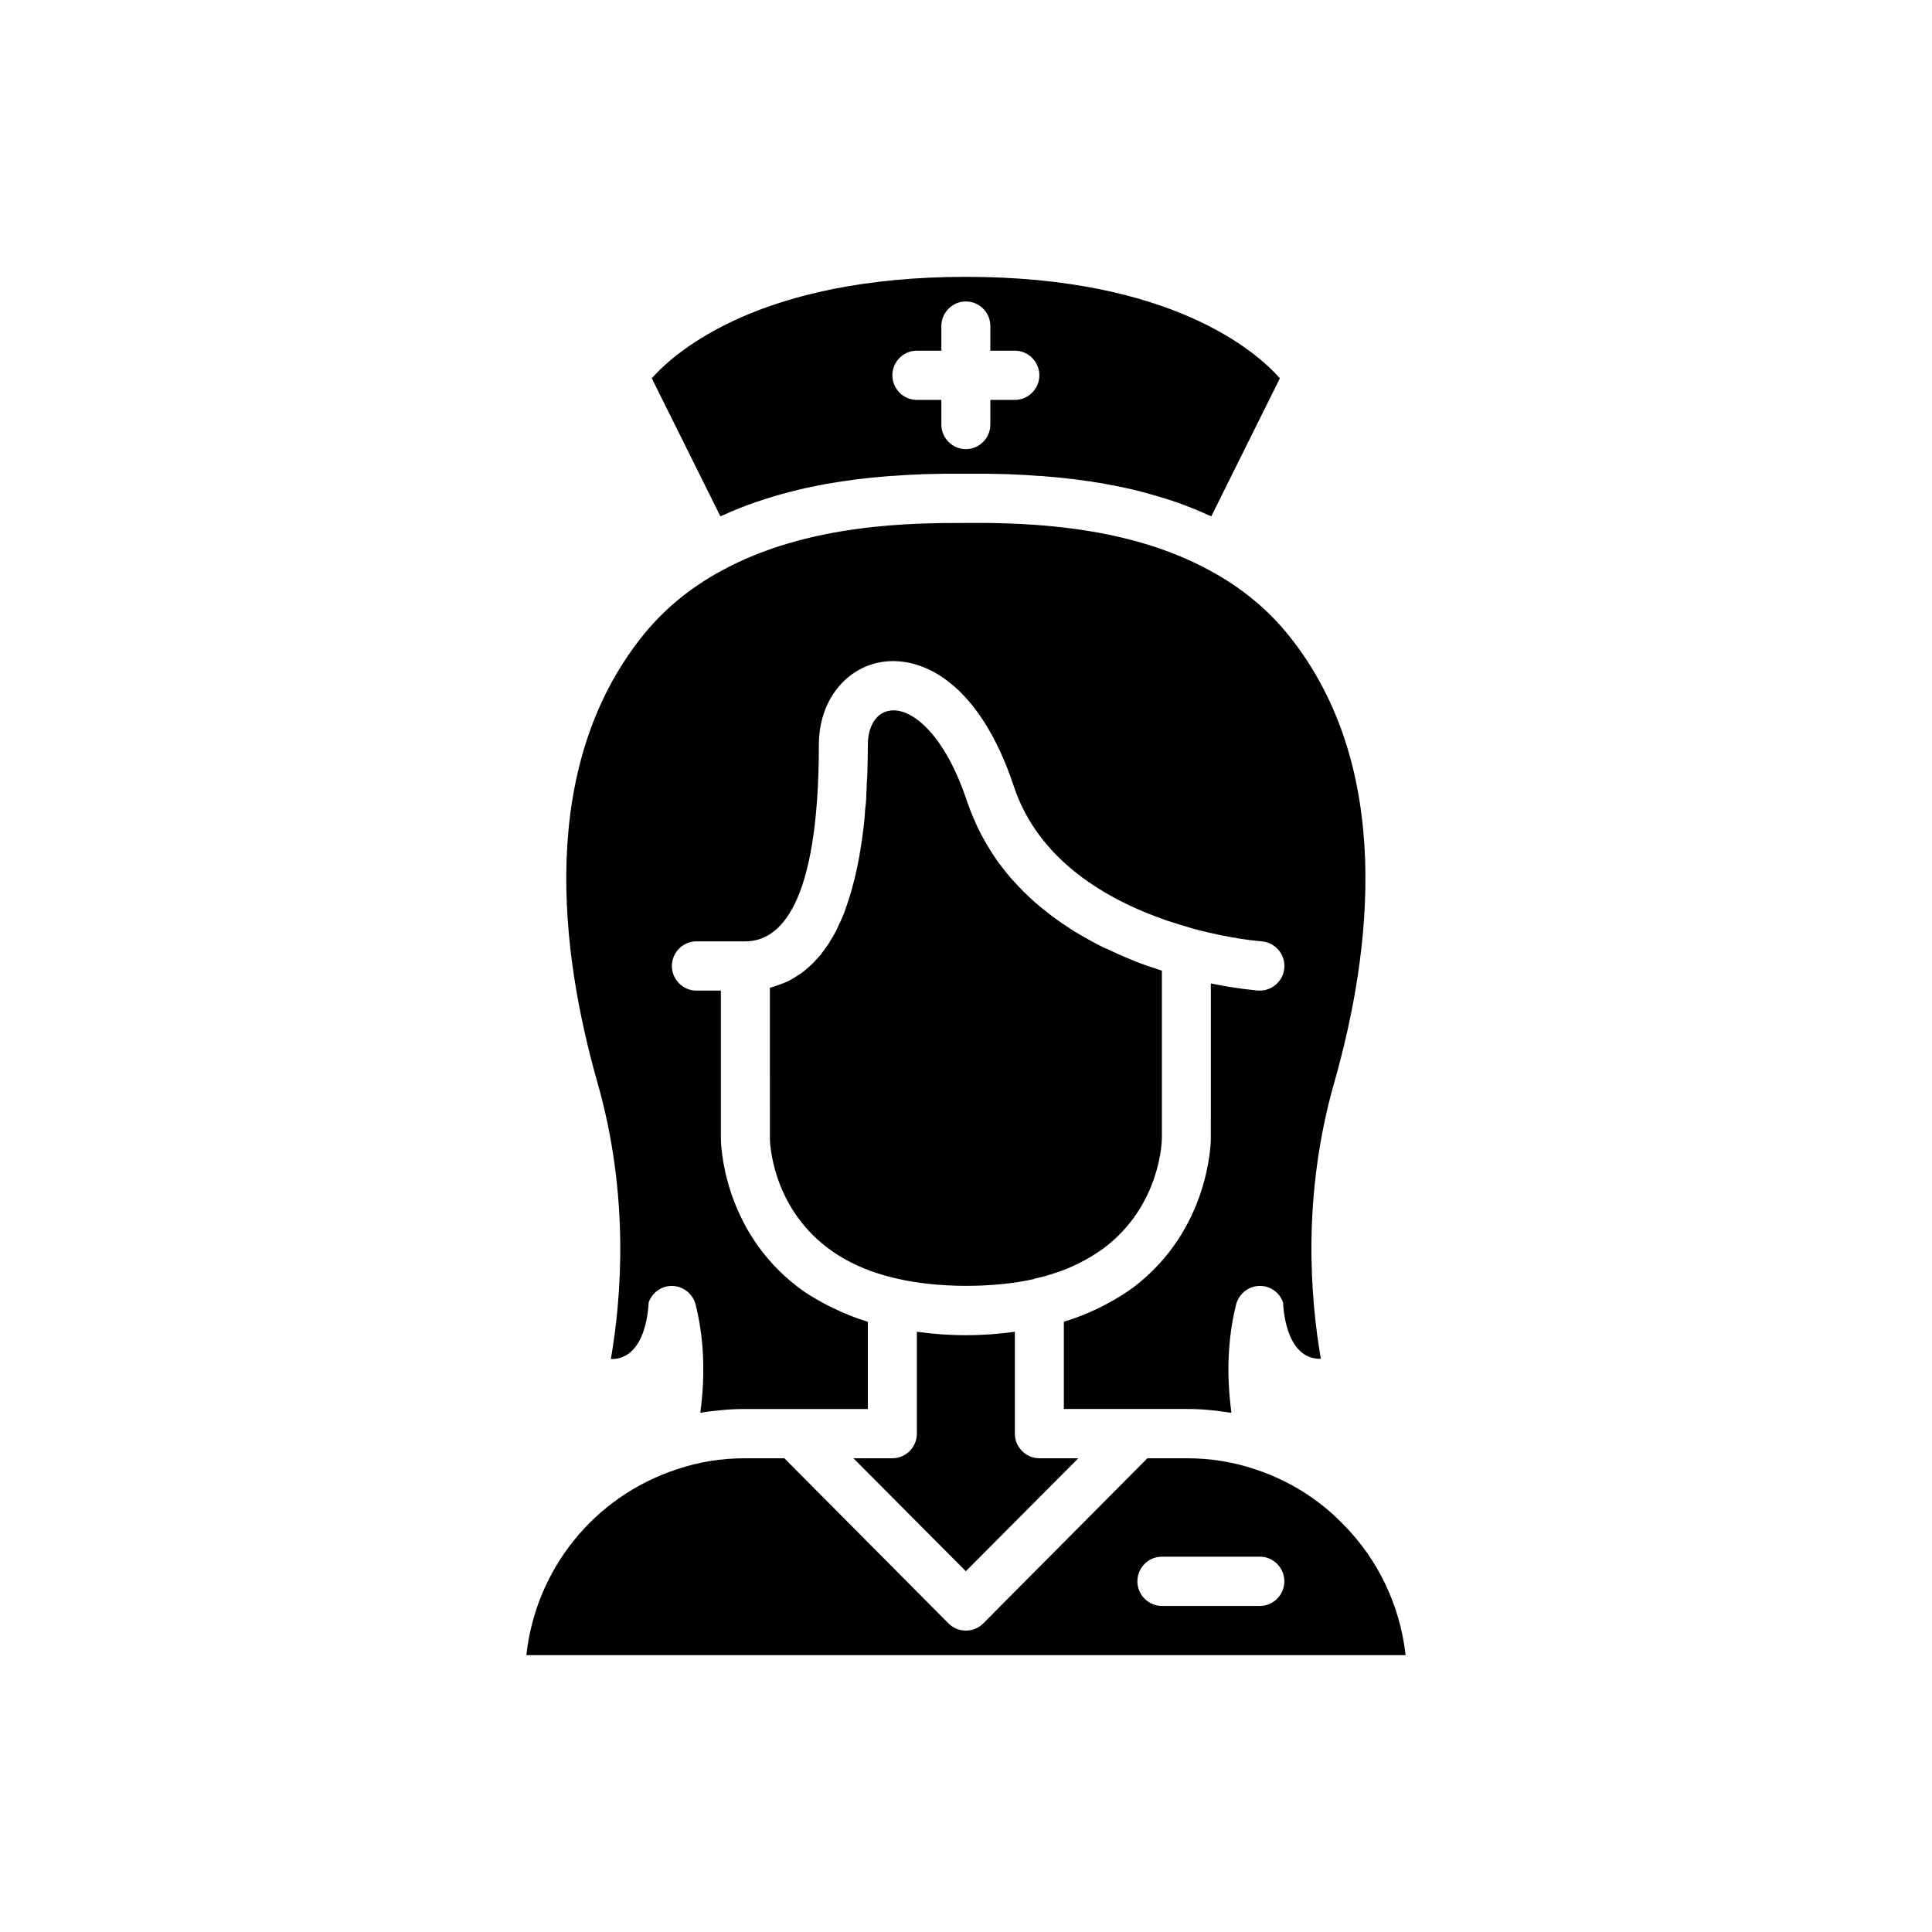
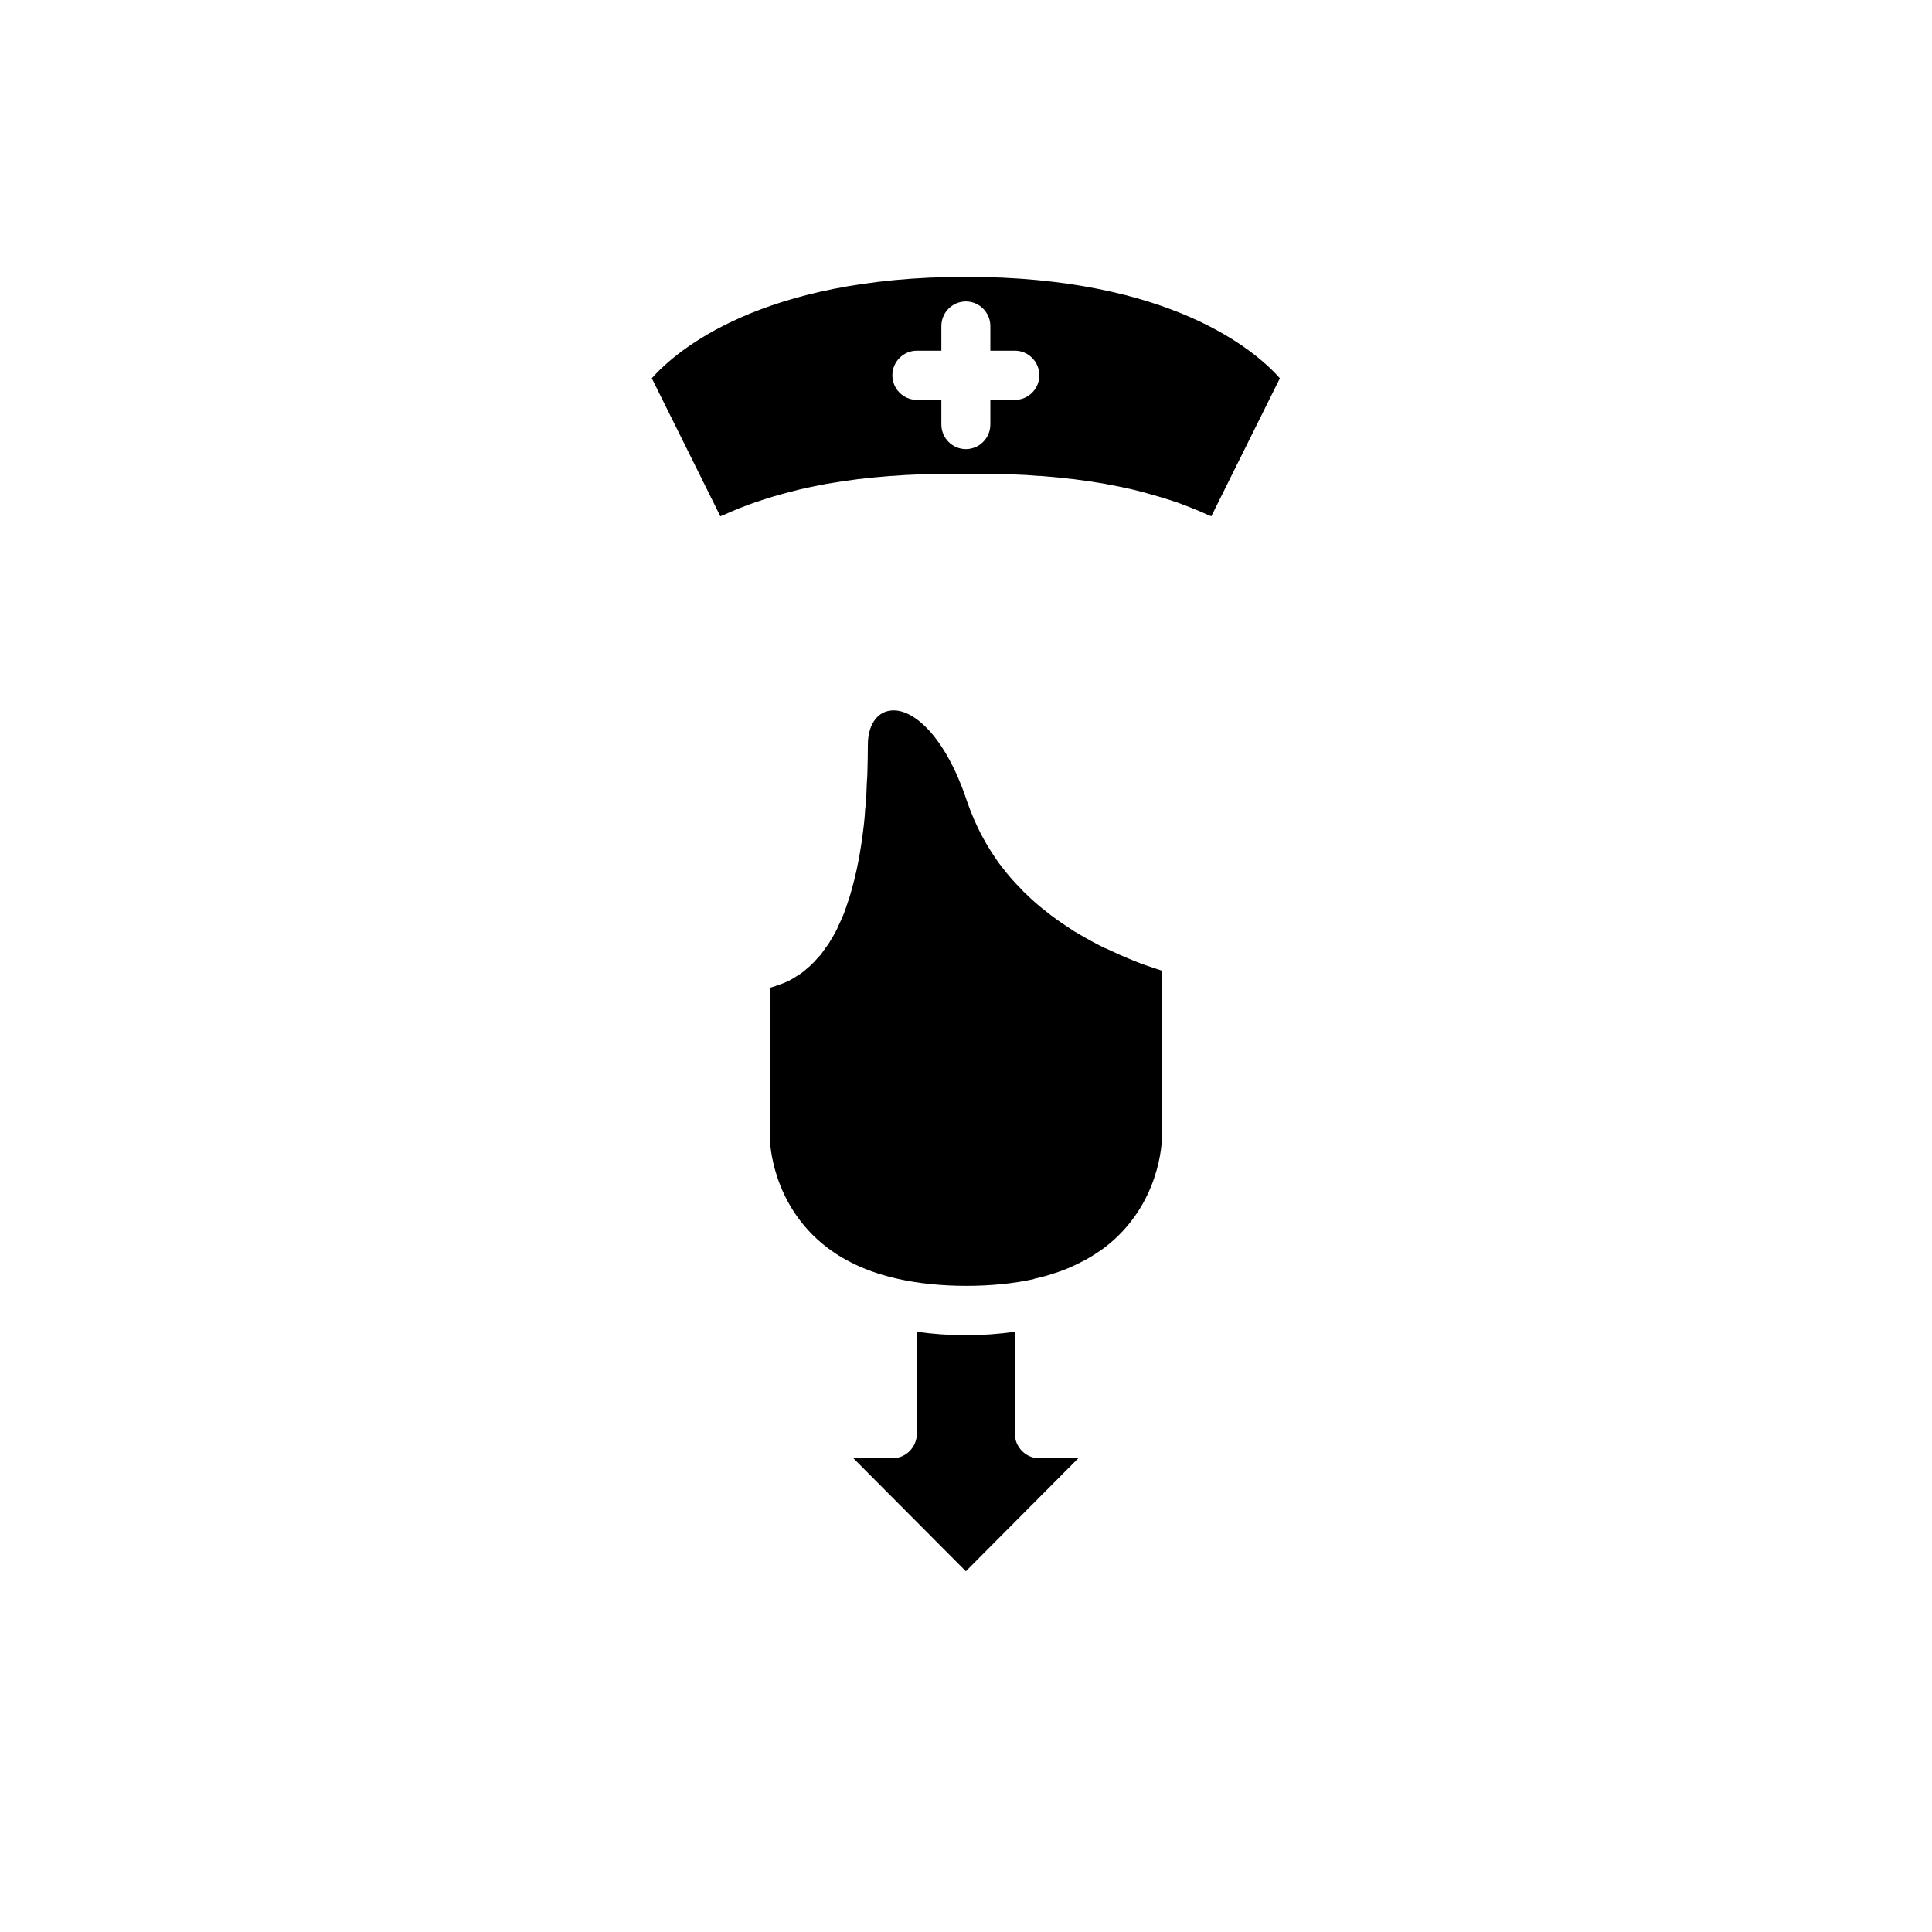
<svg xmlns="http://www.w3.org/2000/svg" fill="#000000" width="800px" height="800px" version="1.1" viewBox="144 144 512 512">
  <g>
-     <path d="m305.89 504.16c9.672 0.195 10-14.805 10-14.938 0.91-2.738 3.57-4.566 6.426-4.434 2.856 0.129 5.324 2.152 6.039 4.957 2.207 8.871 2.598 18.457 1.234 28.633h0.262c1.297-0.262 2.598-0.391 3.894-0.52 0.648-0.066 1.234-0.129 1.883-0.195 1.949-0.195 3.894-0.262 5.906-0.262h32.461v-23.09c-0.195-0.066-0.324-0.129-0.52-0.195-2.988-0.914-5.844-2.086-8.504-3.391-0.582-0.262-1.168-0.586-1.754-0.848-2.727-1.434-5.324-2.934-7.727-4.762-20.191-15.395-20.449-38.484-20.449-39.461v-39.137h-6.492c-3.57 0-6.492-2.934-6.492-6.523 0-3.586 2.922-6.523 6.492-6.523h12.984c8.895 0 19.477-9.066 19.477-52.18 0-11.285 6.816-20.219 16.621-21.852 11.039-1.762 26.035 5.871 34.996 32.809 6.492 19.699 24.543 30.199 40.707 35.742 2.336 0.781 4.609 1.434 6.754 2.086 10.324 2.805 18.18 3.391 18.242 3.391 3.57 0.262 6.297 3.391 6.039 6.981-0.262 3.457-3.117 6.066-6.492 6.066h-0.453c-0.262-0.066-5.258-0.391-12.531-1.891l-0.004 41.027c0 0.977-0.262 24.066-20.453 39.461-2.402 1.762-5 3.328-7.727 4.762-0.582 0.262-1.102 0.586-1.688 0.848-2.727 1.305-5.586 2.481-8.57 3.391-0.195 0.066-0.324 0.133-0.52 0.195v23.09h32.461c2.012 0 3.961 0.066 5.906 0.262 0.648 0.066 1.363 0.129 2.012 0.195 1.297 0.195 2.531 0.328 3.766 0.52h0.262c-1.363-10.176-0.973-19.762 1.234-28.633 0.715-2.805 3.18-4.828 6.039-4.957 2.922-0.133 5.519 1.695 6.426 4.434 0 0.129 0.324 15.133 10 14.871-2.793-16.176-5-43.246 3.57-73.25 9.867-34.699 15.84-83.359-11.816-118.12-5.582-7.043-12.66-12.914-20.969-17.414-20.191-11.152-44.344-12.523-59.145-12.719h-5.715c-13.57 0-41.746 0-64.859 12.719-8.309 4.5-15.387 10.371-20.969 17.414-27.656 34.766-21.684 83.422-11.816 118.12 8.57 30.008 6.363 57.145 3.57 73.32z" />
    <path d="m335.56 280.57c2.793-1.305 5.648-2.414 8.57-3.457 0.066 0 0.195-0.066 0.258-0.066 2.988-1.043 5.906-1.891 8.895-2.676 0.066 0 0.195-0.066 0.324-0.066 2.856-0.781 5.715-1.371 8.504-1.891 0.324-0.066 0.648-0.129 0.973-0.195 2.66-0.457 5.324-0.848 7.856-1.176 0.391-0.066 0.777-0.129 1.168-0.129 2.531-0.328 4.934-0.52 7.269-0.719 0.391-0.066 0.777-0.066 1.168-0.066 2.336-0.195 4.547-0.328 6.688-0.391 0.324 0 0.648 0 0.973-0.066 2.078-0.066 4.09-0.066 5.973-0.129h11.559c1.883 0.066 3.894 0.066 5.973 0.129 0.324 0.066 0.648 0.066 0.973 0.066 2.141 0.066 4.352 0.195 6.621 0.391 0.453 0 0.844 0 1.234 0.066 2.336 0.195 4.738 0.391 7.269 0.719 0.391 0 0.777 0.066 1.168 0.129 2.598 0.328 5.195 0.719 7.856 1.176 0.324 0.066 0.648 0.133 0.973 0.195 2.793 0.52 5.648 1.109 8.438 1.828 0.195 0.066 0.324 0.133 0.52 0.133 2.856 0.781 5.777 1.629 8.699 2.609 0.129 0.066 0.262 0.129 0.391 0.129 2.856 1.043 5.715 2.152 8.504 3.457 0.195 0.066 0.453 0.129 0.648 0.262l18.18-36.59c-6.414-7.242-29.008-26.875-83.219-26.875-54.211 0-76.805 19.633-83.234 26.875l18.18 36.59c0.195-0.133 0.391-0.195 0.652-0.262zm51.418-43.637h6.492v-6.523c0-3.586 2.922-6.523 6.492-6.523 3.57 0 6.492 2.934 6.492 6.523v6.523h6.492c3.57 0 6.492 2.934 6.492 6.523 0 3.586-2.922 6.523-6.492 6.523h-6.492v6.523c0 3.586-2.922 6.523-6.492 6.523-3.57 0-6.492-2.934-6.492-6.523v-6.523h-6.492c-3.57 0-6.492-2.934-6.492-6.523 0-3.586 2.922-6.523 6.492-6.523z" />
    <path d="m418.02 482.96v-0.066c1.816-0.391 3.57-0.848 5.258-1.434 2.988-0.914 5.711-2.152 8.246-3.523 1.816-0.98 3.508-2.086 5.129-3.262 14.934-11.348 15.258-28.309 15.258-29.023v-44.418c-0.195-0.066-0.391-0.133-0.586-0.195-2.273-0.719-4.543-1.5-6.816-2.414-0.129-0.066-0.262-0.133-0.453-0.195-2.273-0.914-4.609-1.957-6.945-3.066-0.195-0.066-0.324-0.129-0.52-0.195-2.336-1.176-4.609-2.414-6.816-3.719-0.324-0.195-0.586-0.391-0.91-0.523-2.141-1.371-4.285-2.805-6.363-4.371-0.324-0.262-0.648-0.52-0.973-0.781-2.078-1.566-4.027-3.262-5.844-5.086-0.324-0.262-0.648-0.586-0.91-0.914-1.883-1.891-3.637-3.848-5.258-6-0.258-0.328-0.453-0.652-0.715-0.914-1.625-2.281-3.117-4.633-4.481-7.176-0.129-0.195-0.258-0.457-0.391-0.719-1.363-2.676-2.598-5.543-3.637-8.543-5.906-17.871-14.801-25.113-20.582-24.066-3.441 0.52-5.715 4.043-5.715 8.938 0 2.543-0.066 5.086-0.129 7.5 0 0.781-0.066 1.5-0.129 2.281-0.066 1.629-0.129 3.195-0.195 4.695-0.066 0.914-0.129 1.762-0.258 2.609-0.066 1.367-0.195 2.738-0.324 3.977-0.129 0.914-0.195 1.762-0.324 2.609-0.129 1.176-0.324 2.414-0.52 3.586-0.129 0.781-0.262 1.633-0.391 2.414-0.195 1.109-0.453 2.219-0.648 3.262-0.195 0.781-0.324 1.5-0.52 2.281-0.258 1.043-0.52 2.023-0.777 3-0.195 0.719-0.391 1.371-0.582 2.023-0.324 0.98-0.648 1.957-0.973 2.934-0.195 0.523-0.391 1.109-0.586 1.629-0.453 1.109-0.91 2.152-1.43 3.195-0.129 0.262-0.262 0.652-0.391 0.914-0.648 1.305-1.363 2.481-2.078 3.652-0.195 0.328-0.391 0.586-0.586 0.848-0.586 0.781-1.105 1.566-1.688 2.348-0.324 0.328-0.648 0.652-0.91 0.98-0.52 0.586-1.039 1.176-1.625 1.695-0.324 0.328-0.715 0.652-1.102 0.98-0.52 0.457-1.039 0.914-1.625 1.305-0.391 0.262-0.844 0.523-1.234 0.781-0.586 0.391-1.168 0.719-1.754 1.043-0.453 0.195-0.91 0.391-1.297 0.586-0.648 0.262-1.297 0.52-1.949 0.719-0.453 0.195-0.91 0.328-1.363 0.457-0.195 0.066-0.391 0.133-0.586 0.195l0.008 39.859c0 0.719 0.324 17.676 15.258 29.023 5.195 3.914 11.297 6.586 18.633 8.219 10.777 2.481 25.383 2.481 36.098 0.066z" />
-     <path d="m499.69 547.67c-6.559-6.652-14.348-11.414-23.047-14.285-5.777-1.957-11.883-2.934-18.242-2.934h-10.324l-43.5 43.766c-2.531 2.543-6.688 2.543-9.219 0l-43.5-43.766h-10.324c-6.363 0-12.465 0.977-18.18 2.934-22.004 7.242-37.391 26.547-39.859 49.246h233.01c-1.492-13.176-7.269-25.438-16.816-34.961zm-21.812 21.914h-25.969c-3.57 0-6.492-2.934-6.492-6.523 0-3.586 2.922-6.523 6.492-6.523h25.969c3.57 0 6.492 2.934 6.492 6.523s-2.922 6.523-6.492 6.523z" />
    <path d="m399.96 560.39 29.801-29.938h-10.324c-3.57 0-6.492-2.934-6.492-6.523v-27.004c-4.156 0.586-8.441 0.914-12.984 0.914-4.543 0-8.828-0.328-12.984-0.914v27.004c0 3.586-2.922 6.523-6.492 6.523h-10.324z" />
  </g>
</svg>